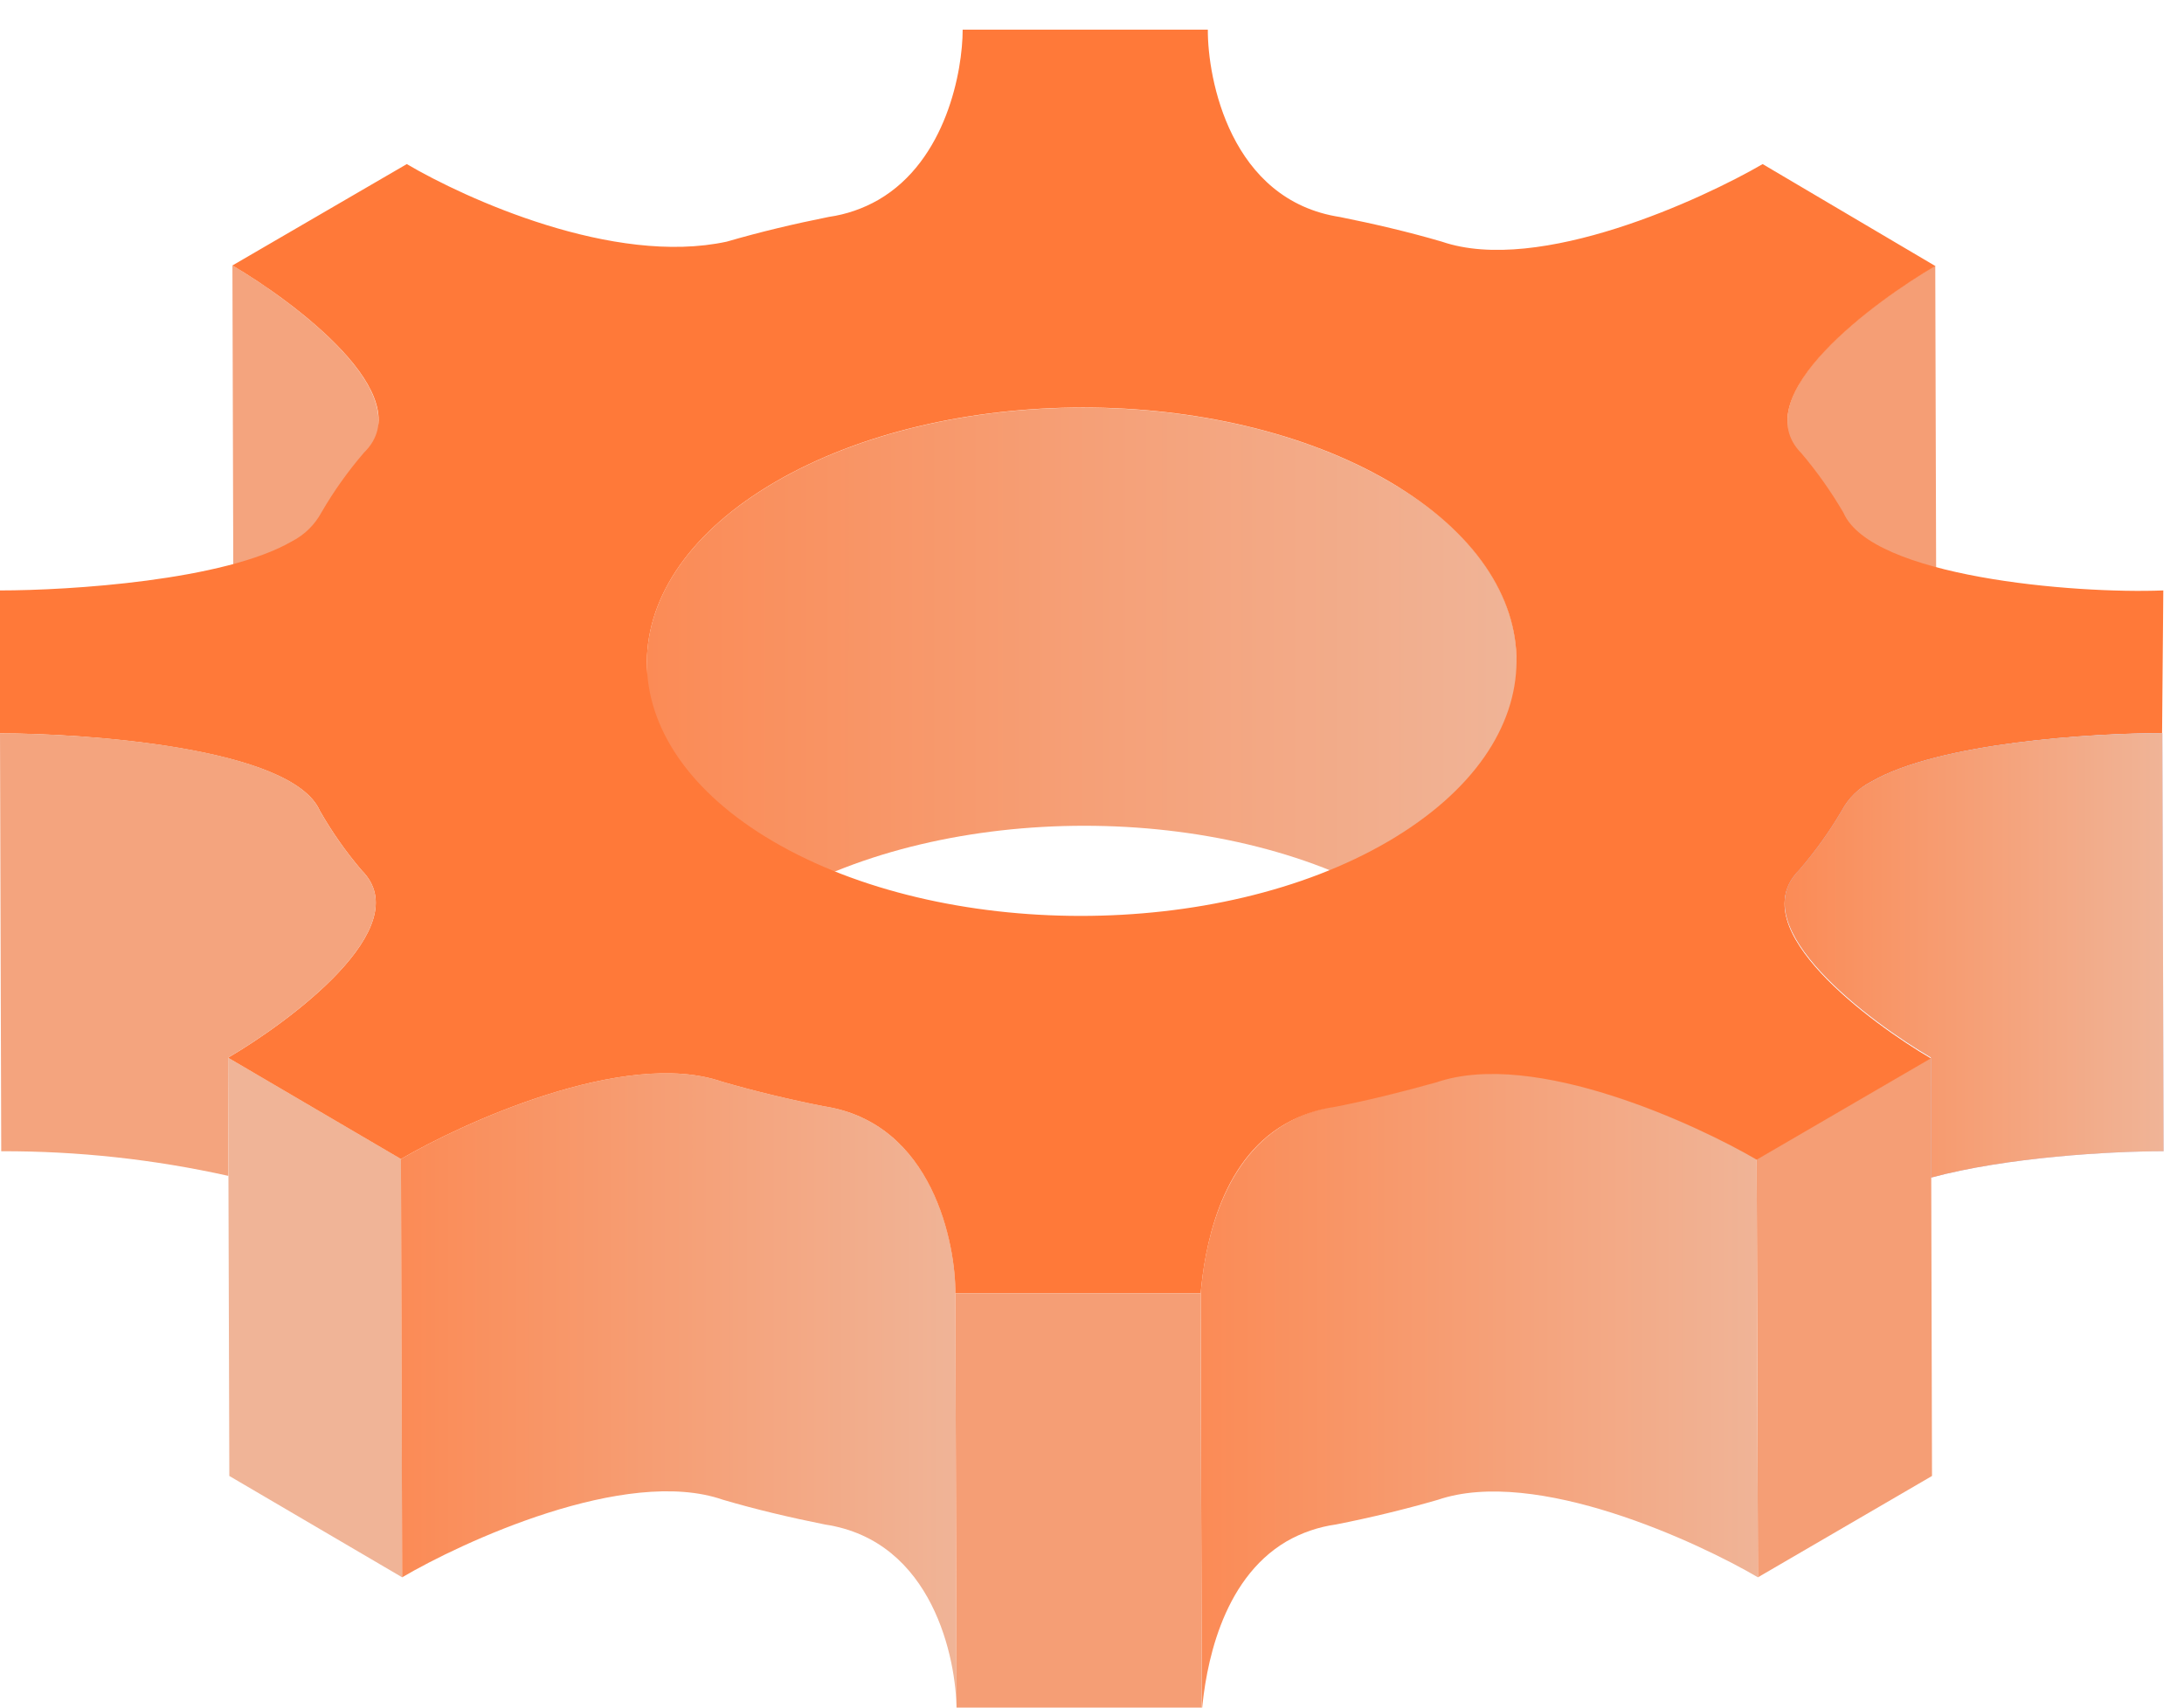
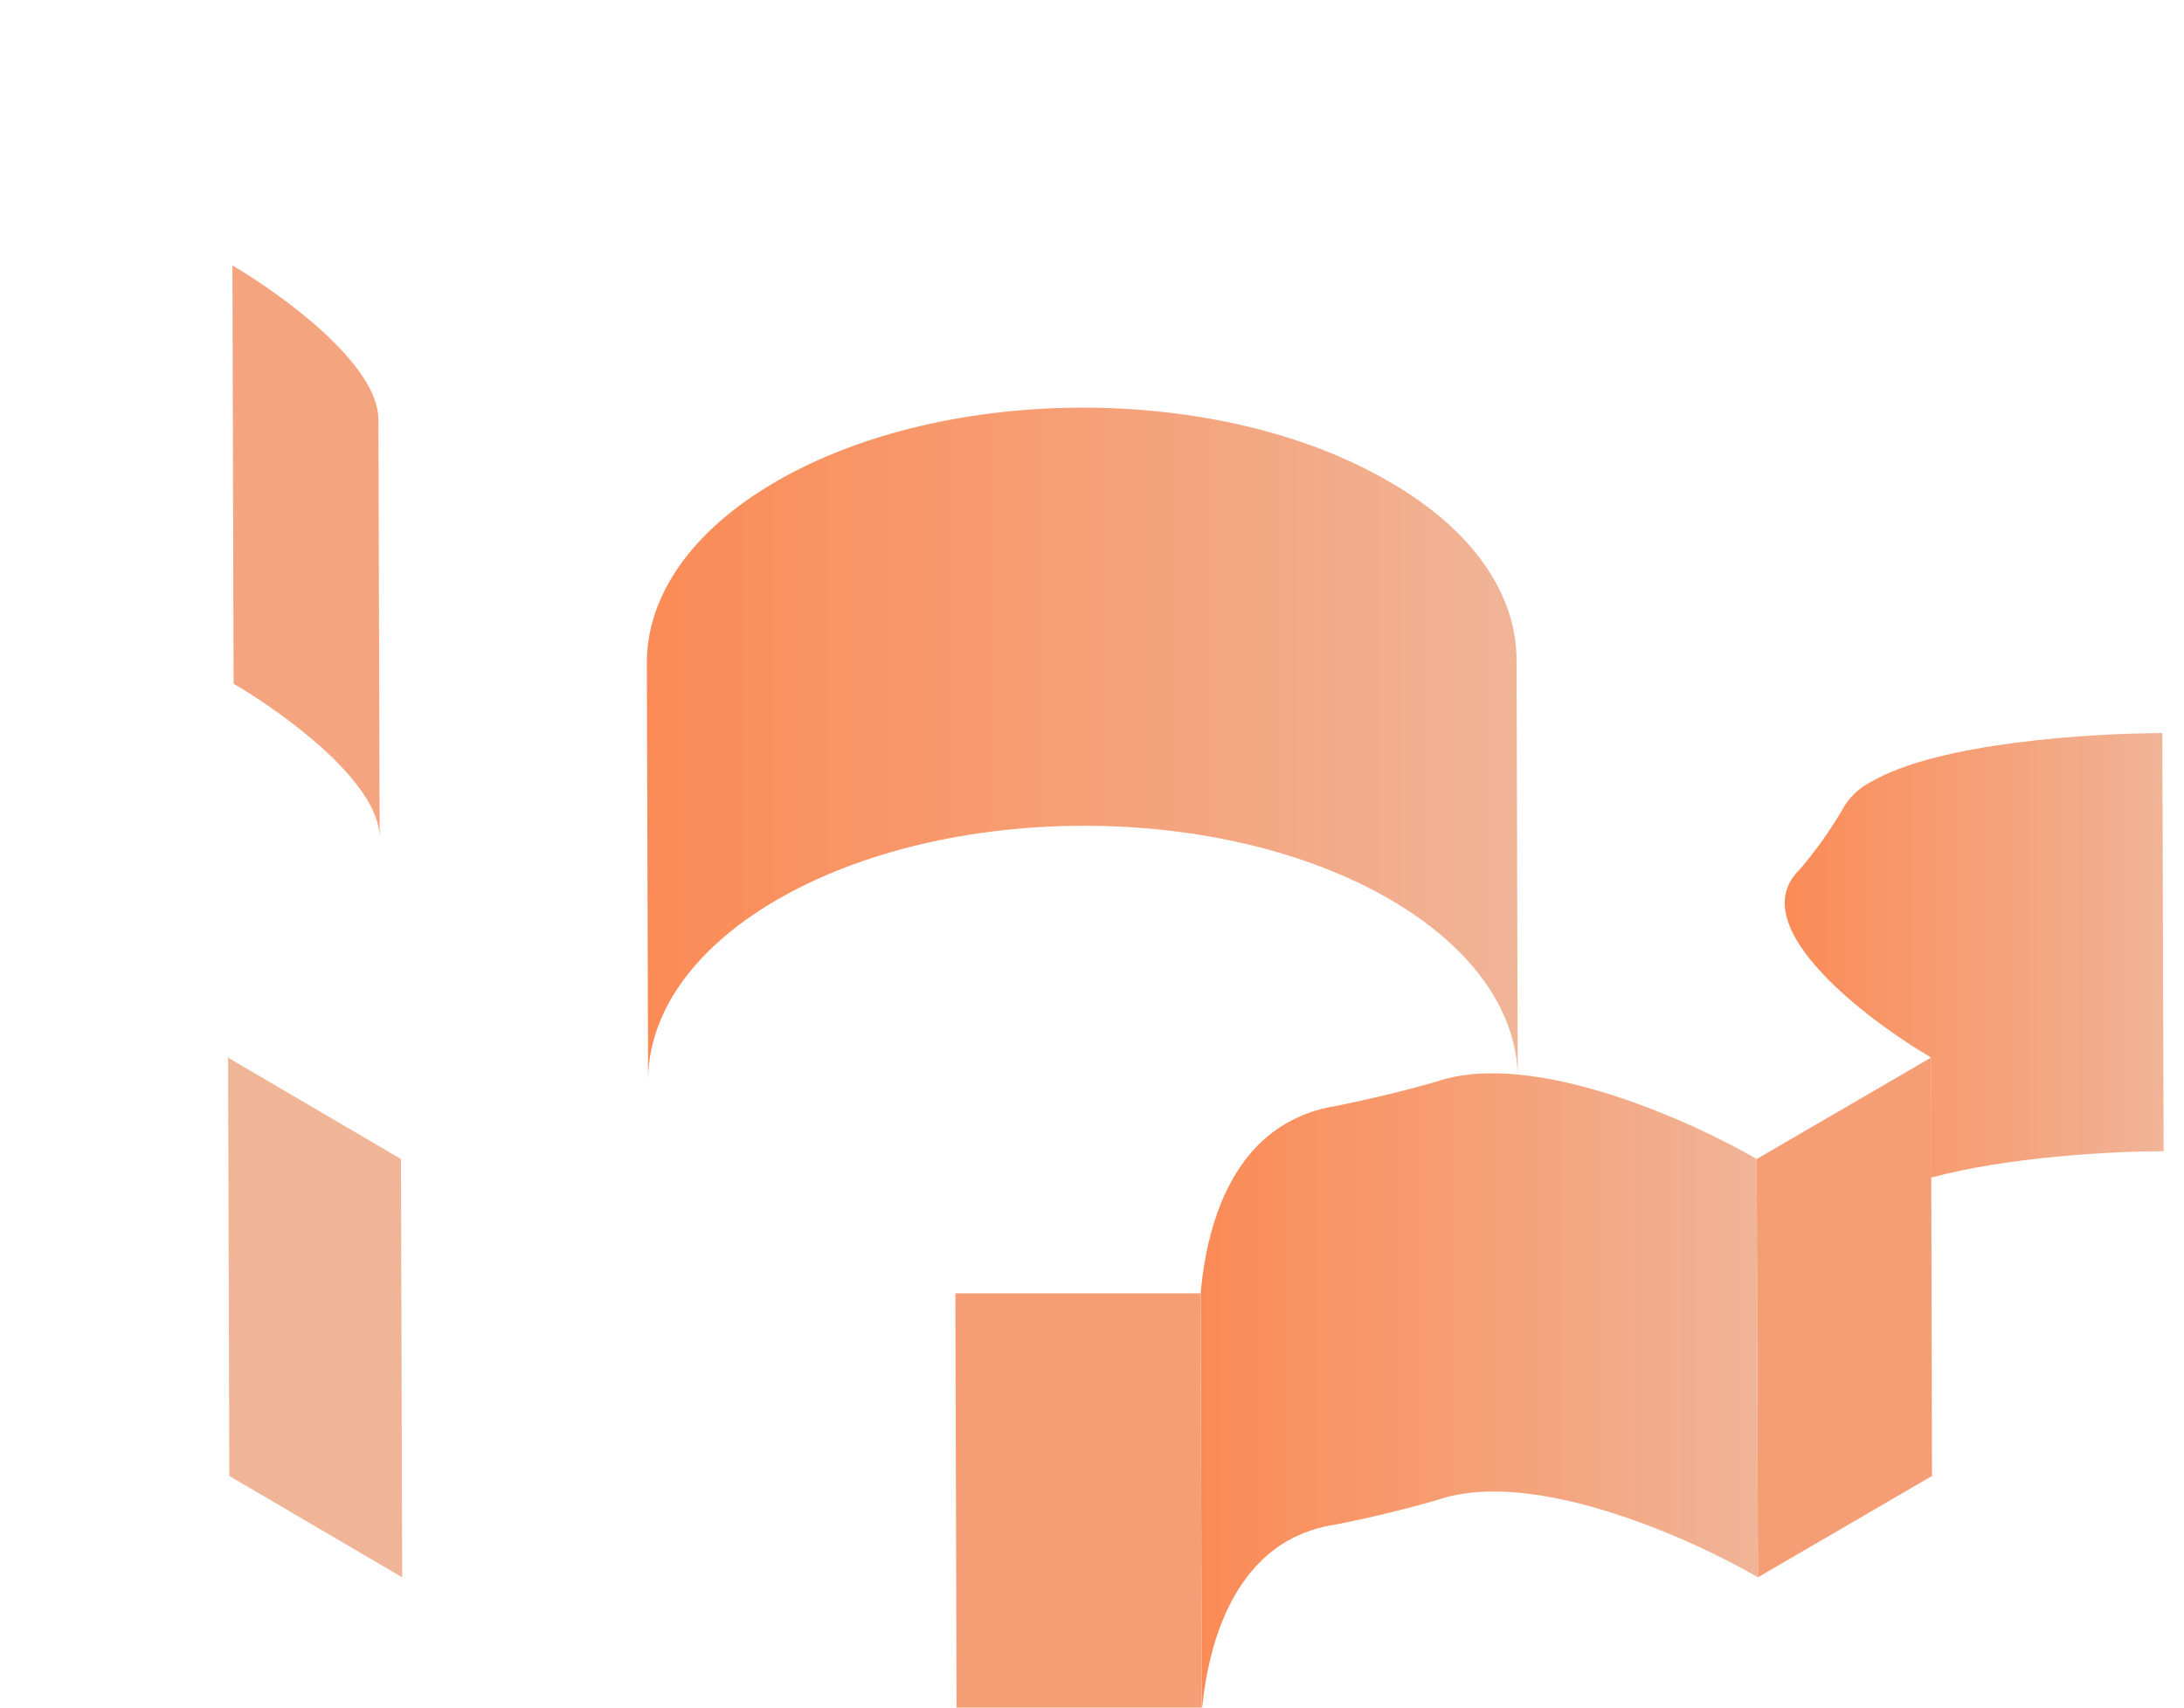
<svg xmlns="http://www.w3.org/2000/svg" width="55" height="43" viewBox="0 0 55 43" fill="none">
  <path d="M9.53 10.57C9.53 9.168 7.078 7.404 5.853 6.685L5.883 17.217C7.109 17.934 9.561 19.69 9.561 21.102L9.53 10.57Z" fill="#F4A47E" />
-   <path d="M48.766 17.217L48.736 6.685C47.496 7.404 45.01 9.185 45.014 10.59L45.044 21.123C45.041 19.714 47.527 17.937 48.766 17.217Z" fill="#F59E75" />
  <path d="M19.547 22.669C23.846 20.169 30.771 20.169 35.039 22.669C37.153 23.909 38.215 25.535 38.222 27.147L38.191 16.618C38.191 14.992 37.126 13.366 35.005 12.14C30.74 9.64 23.812 9.64 19.52 12.14C17.362 13.397 16.287 15.047 16.29 16.693L16.321 27.226C16.317 25.576 17.393 23.927 19.547 22.669Z" fill="url(#paint0_linear_1210_5249)" />
  <path d="M10.098 29.186L5.744 26.634L5.775 37.167L10.128 39.719L10.098 29.186Z" fill="#F0B497" />
  <path d="M48.654 37.167L48.627 26.634L44.239 29.186L44.27 39.719L48.654 37.167Z" fill="#F59E75" />
-   <path d="M18.206 37.766C19.039 38.011 19.913 38.217 20.774 38.389C23.506 38.799 24.083 41.796 24.089 43.056L24.059 32.524C24.059 31.263 23.465 28.27 20.743 27.857C19.869 27.684 19.009 27.478 18.179 27.237C15.724 26.393 11.609 28.301 10.097 29.186L10.127 39.719C11.609 38.847 15.751 36.912 18.206 37.766Z" fill="url(#paint1_linear_1210_5249)" />
  <path d="M32.401 38.813C32.784 38.594 33.205 38.45 33.641 38.389C34.518 38.217 35.368 38.01 36.205 37.769C38.677 36.922 42.785 38.847 44.27 39.719L44.239 29.186C42.757 28.318 38.646 26.393 36.178 27.236C35.338 27.478 34.47 27.684 33.613 27.857C33.175 27.924 32.753 28.075 32.37 28.301C30.687 29.282 30.322 31.521 30.236 32.586L30.264 43.111C30.359 42.033 30.731 39.794 32.401 38.813Z" fill="url(#paint2_linear_1210_5249)" />
-   <path d="M9.11 21.919C10.547 23.355 7.235 25.763 5.743 26.634L10.097 29.186C11.609 28.301 15.724 26.393 18.179 27.237C19.009 27.478 19.869 27.684 20.743 27.857C23.499 28.273 24.069 31.342 24.059 32.569H30.236C30.331 31.504 30.686 29.265 32.37 28.301C32.754 28.081 33.175 27.936 33.613 27.874C34.487 27.702 35.32 27.495 36.177 27.254C38.646 26.41 42.757 28.335 44.239 29.203L48.626 26.651C47.138 25.783 43.846 23.372 45.307 21.936C45.71 21.469 46.07 20.966 46.383 20.434C46.546 20.115 46.804 19.855 47.12 19.69C48.828 18.698 52.714 18.464 54.448 18.468L54.479 14.868C52.222 14.958 47.127 14.524 46.424 12.912C46.115 12.382 45.761 11.881 45.365 11.414C43.931 9.974 47.24 7.57 48.736 6.698L44.389 4.132C42.897 5 38.762 6.926 36.31 6.085C35.477 5.841 34.603 5.637 33.746 5.465C30.977 5.042 30.41 1.976 30.417 0.747H24.243C24.243 1.78 23.83 4.039 22.123 5.031C21.737 5.253 21.313 5.399 20.873 5.462C19.999 5.637 19.139 5.841 18.302 6.085C15.447 6.702 11.722 5 10.244 4.132L5.853 6.685C7.338 7.556 10.633 9.964 9.168 11.396C8.765 11.864 8.406 12.367 8.096 12.902C7.927 13.215 7.667 13.47 7.351 13.632C5.648 14.62 1.755 14.868 0 14.868V18.468C2.103 18.468 7.348 18.812 8.055 20.417C8.359 20.95 8.712 21.453 9.11 21.919ZM19.521 12.137C23.813 9.636 30.741 9.636 35.006 12.137C39.27 14.637 39.25 18.681 34.958 21.189C30.666 23.696 23.734 23.682 19.473 21.189C15.212 18.695 15.232 14.637 19.521 12.137Z" fill="#FF7939" />
-   <path d="M5.743 26.634C7.235 25.762 10.547 23.355 9.11 21.919C8.712 21.452 8.359 20.95 8.055 20.417C7.348 18.805 2.103 18.464 0 18.467L0.031 28.99C1.954 28.984 3.872 29.192 5.75 29.61L5.743 26.634Z" fill="#F4A47E" />
  <path d="M30.263 43.102L30.235 32.569H24.059L24.089 43.102H30.263Z" fill="#F59E75" />
-   <path d="M54.486 28.99L54.455 18.461C52.72 18.461 48.828 18.692 47.127 19.684C46.81 19.842 46.55 20.096 46.383 20.41C46.07 20.943 45.71 21.445 45.307 21.912C43.856 23.348 47.138 25.759 48.626 26.627V29.655C50.535 29.138 53.147 28.99 54.486 28.99Z" fill="url(#paint3_linear_1210_5249)" />
  <path d="M54.486 28.99L54.455 18.461C52.72 18.461 48.828 18.692 47.127 19.684C46.81 19.842 46.55 20.096 46.383 20.41C46.07 20.943 45.71 21.445 45.307 21.912C43.856 23.348 47.138 25.759 48.626 26.627V29.655C50.535 29.138 53.147 28.99 54.486 28.99Z" fill="url(#paint4_linear_1210_5249)" />
  <defs>
    <linearGradient id="paint0_linear_1210_5249" x1="16.29" y1="18.749" x2="38.222" y2="18.749" gradientUnits="userSpaceOnUse">
      <stop stop-color="#FB8B56" />
      <stop offset="1" stop-color="#F0B497" />
    </linearGradient>
    <linearGradient id="paint1_linear_1210_5249" x1="10.097" y1="35.044" x2="24.09" y2="35.044" gradientUnits="userSpaceOnUse">
      <stop stop-color="#FB8B56" />
      <stop offset="1" stop-color="#F0B497" />
    </linearGradient>
    <linearGradient id="paint2_linear_1210_5249" x1="30.237" y1="35.072" x2="44.27" y2="35.072" gradientUnits="userSpaceOnUse">
      <stop stop-color="#FB8B56" />
      <stop offset="1" stop-color="#F0B497" />
    </linearGradient>
    <linearGradient id="paint3_linear_1210_5249" x1="44.945" y1="24.065" x2="54.486" y2="24.065" gradientUnits="userSpaceOnUse">
      <stop offset="0.4" stop-color="#B9BFE8" />
      <stop offset="1" stop-color="#CCD2FA" />
    </linearGradient>
    <linearGradient id="paint4_linear_1210_5249" x1="44.946" y1="24.06" x2="54.486" y2="24.06" gradientUnits="userSpaceOnUse">
      <stop stop-color="#FB8B56" />
      <stop offset="1" stop-color="#F0B497" />
    </linearGradient>
  </defs>
</svg>